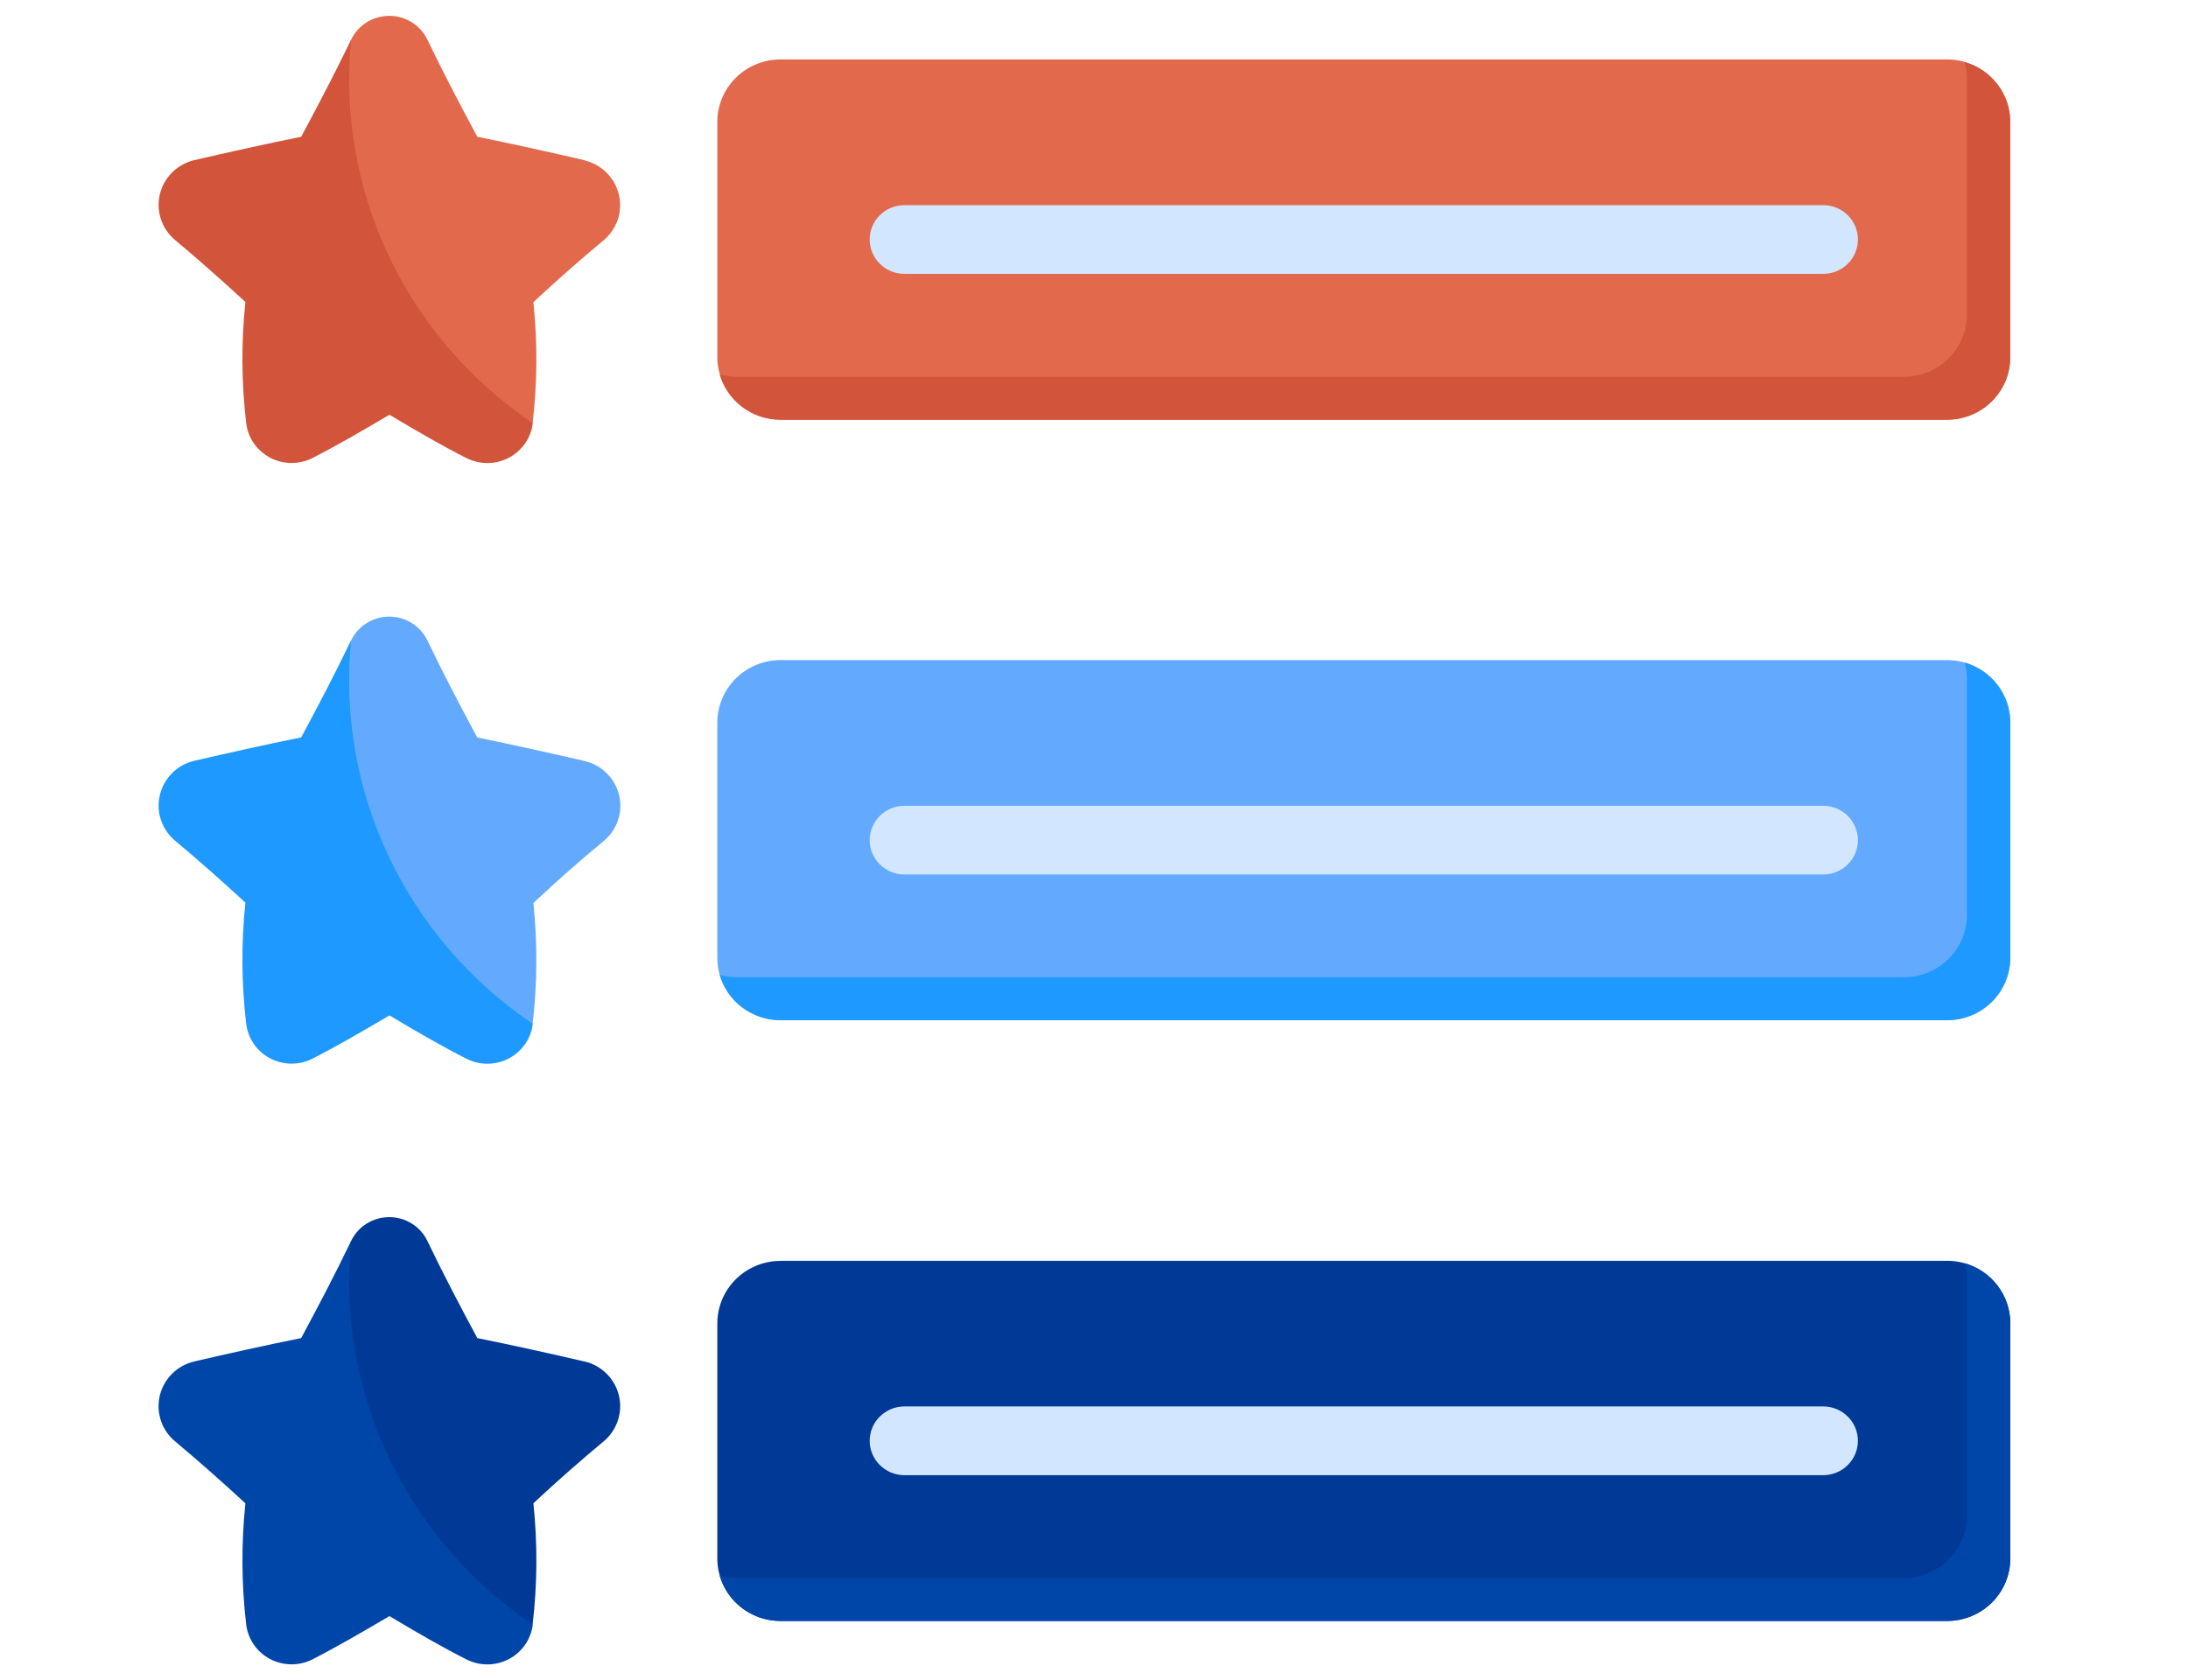
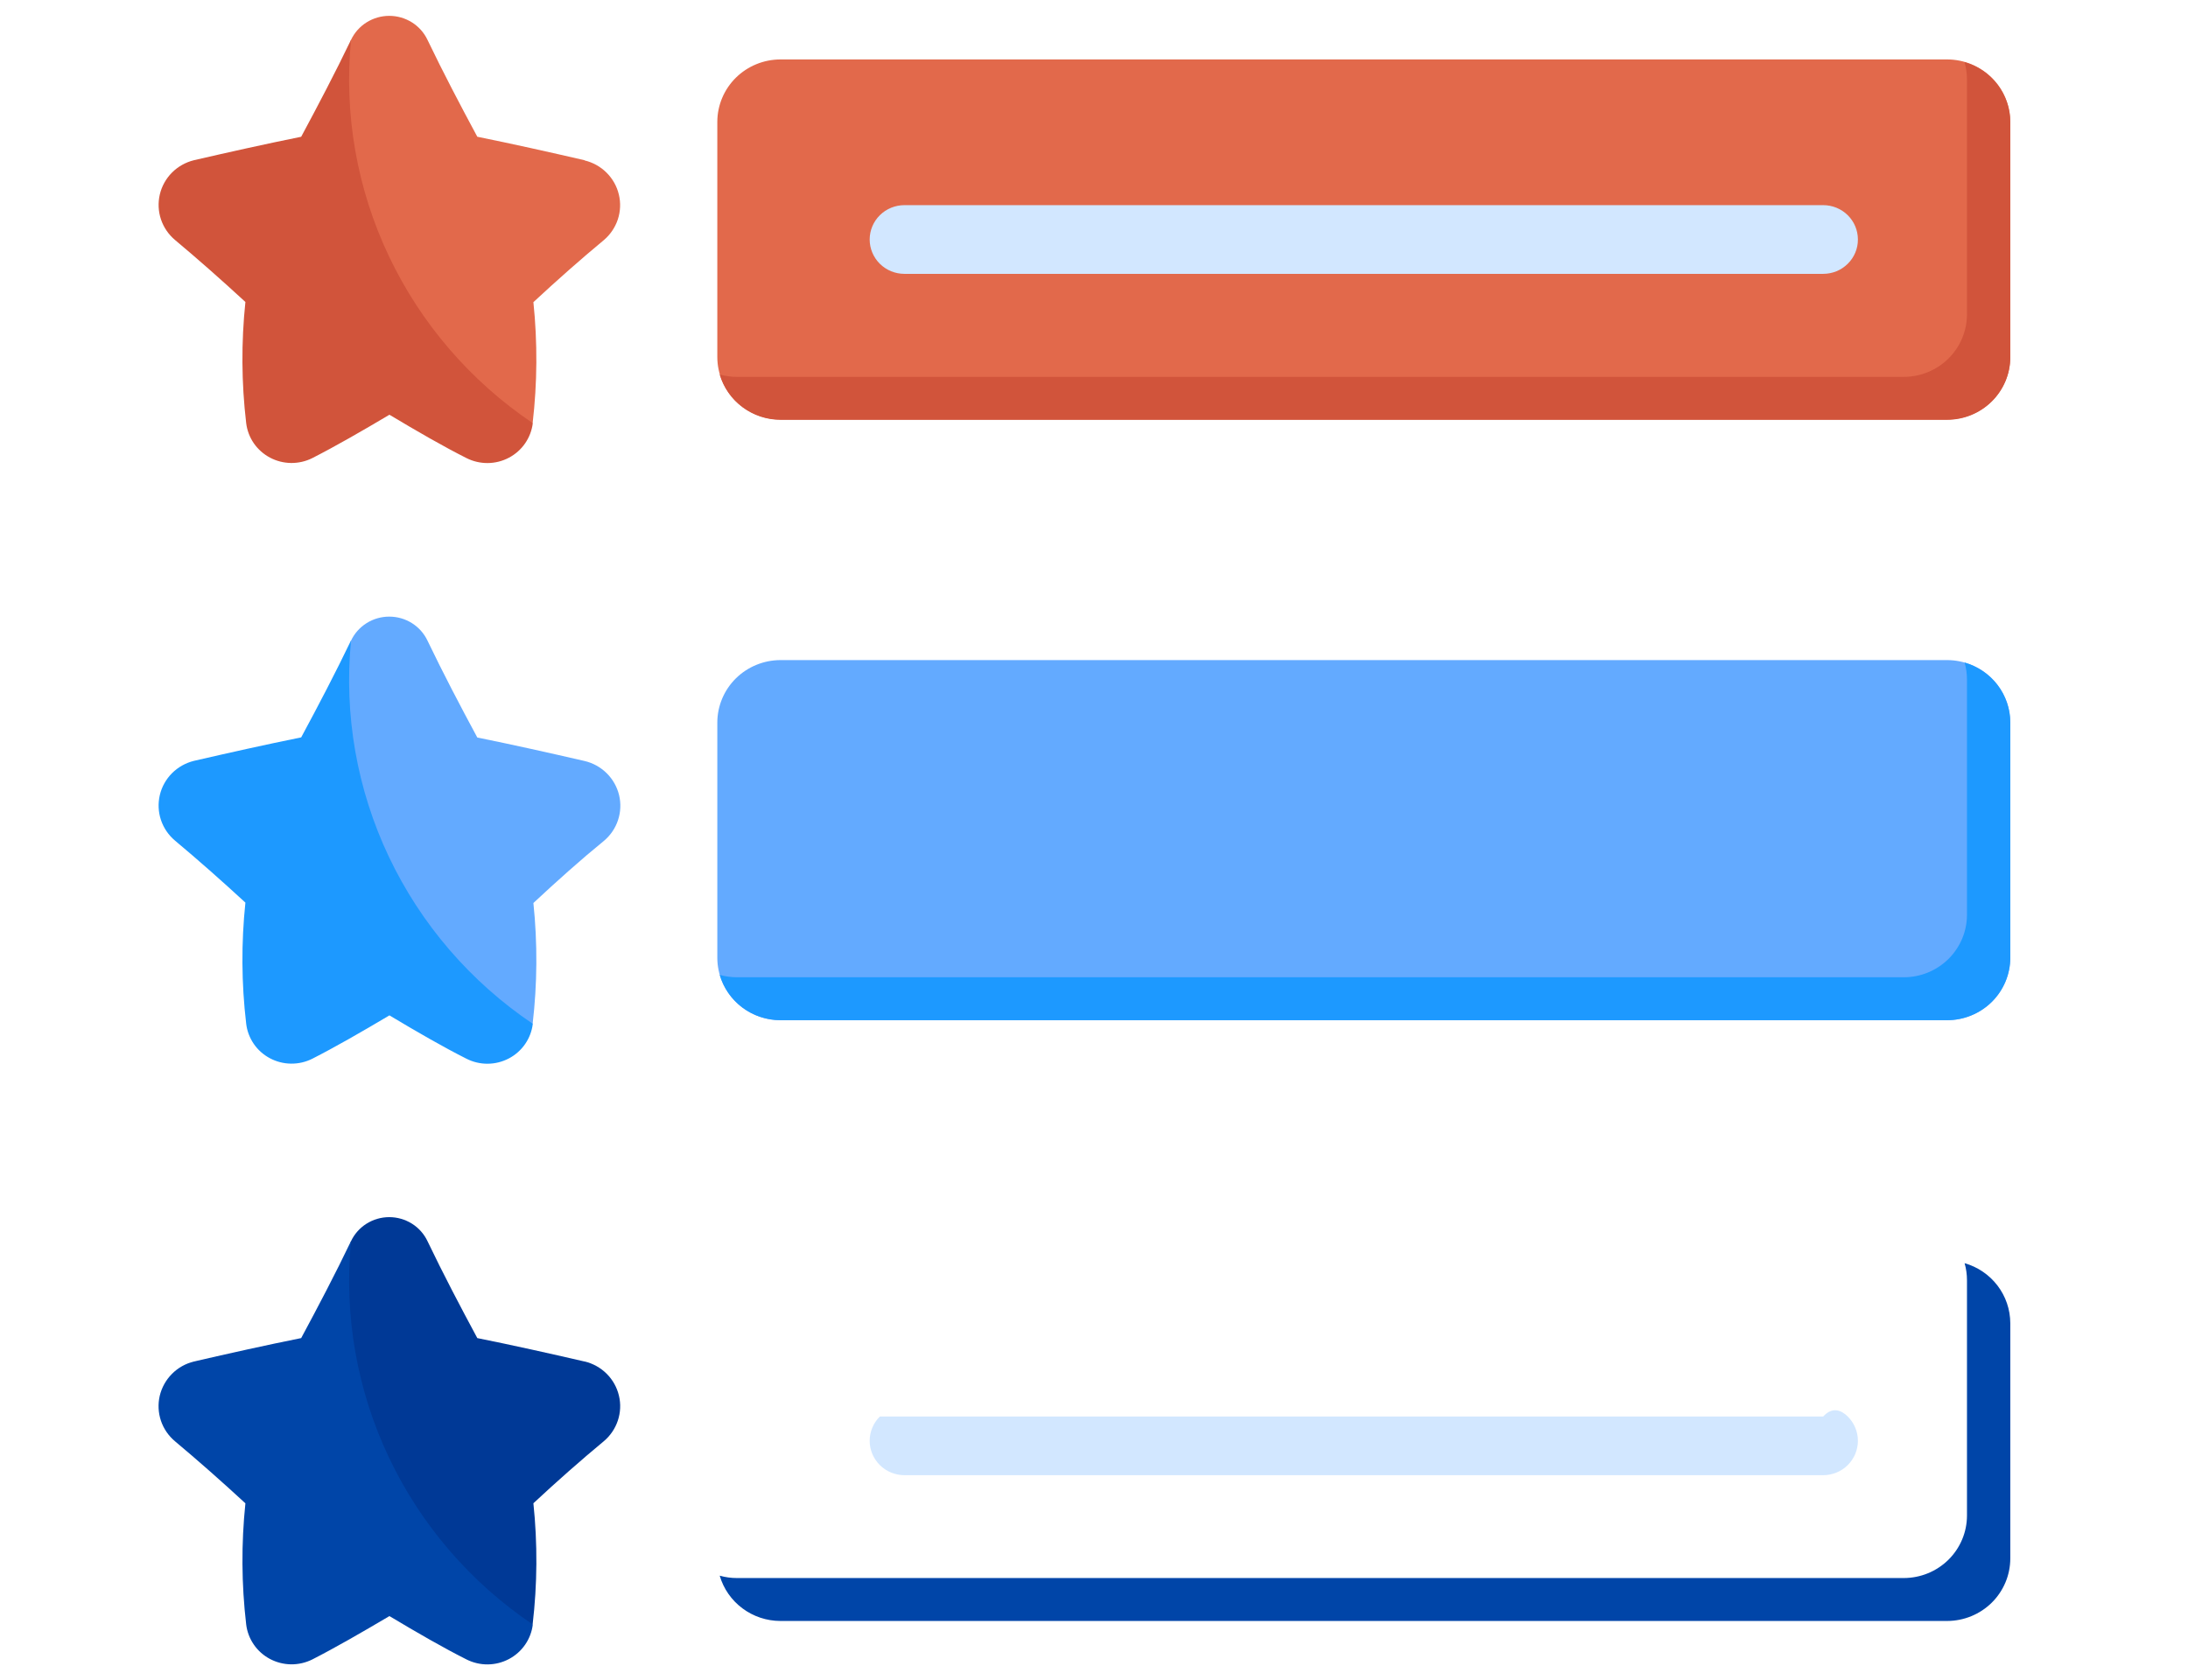
<svg xmlns="http://www.w3.org/2000/svg" width="69" height="53" viewBox="0 0 69 53" fill="none">
  <path fill-rule="evenodd" clip-rule="evenodd" d="M24.61 1.875H61.407C61.934 1.876 62.439 2.084 62.812 2.452C63.184 2.82 63.394 3.32 63.396 3.84V11.266C63.394 11.787 63.184 12.286 62.812 12.655C62.439 13.023 61.934 13.231 61.407 13.232H24.61C24.083 13.231 23.578 13.023 23.205 12.655C22.833 12.286 22.623 11.787 22.621 11.266V3.84C22.623 3.32 22.833 2.82 23.205 2.452C23.578 2.084 24.083 1.876 24.61 1.875Z" fill="#E2694B" />
  <path fill-rule="evenodd" clip-rule="evenodd" d="M61.951 1.959C62.366 2.077 62.731 2.326 62.992 2.667C63.252 3.008 63.394 3.423 63.395 3.85V11.276C63.394 11.797 63.184 12.296 62.811 12.665C62.439 13.033 61.934 13.241 61.407 13.242H24.61C24.177 13.241 23.757 13.1 23.412 12.842C23.067 12.584 22.816 12.223 22.696 11.812C22.873 11.862 23.056 11.888 23.24 11.888H60.037C60.566 11.887 61.074 11.678 61.447 11.308C61.821 10.937 62.03 10.435 62.03 9.912V2.486C62.028 2.308 62.001 2.13 61.951 1.959Z" fill="#D1543B" />
  <path fill-rule="evenodd" clip-rule="evenodd" d="M28.521 8.638C28.377 8.638 28.235 8.61 28.102 8.556C27.969 8.501 27.848 8.421 27.746 8.32C27.645 8.22 27.564 8.1 27.509 7.968C27.454 7.837 27.426 7.696 27.426 7.554C27.426 7.266 27.542 6.991 27.747 6.788C27.952 6.585 28.231 6.471 28.521 6.471H57.495C57.786 6.471 58.065 6.585 58.27 6.788C58.475 6.991 58.59 7.266 58.59 7.554C58.591 7.696 58.563 7.837 58.508 7.968C58.453 8.1 58.372 8.22 58.27 8.32C58.169 8.421 58.048 8.501 57.915 8.556C57.782 8.61 57.639 8.638 57.495 8.638H28.521Z" fill="#D2E7FF" />
  <path d="M18.435 5.054C17.299 4.792 16.17 4.54 15.052 4.313C14.512 3.309 13.974 2.285 13.484 1.263C13.377 1.035 13.207 0.842 12.993 0.707C12.778 0.572 12.53 0.5 12.275 0.5C12.021 0.5 11.773 0.572 11.558 0.707C11.344 0.842 11.174 1.035 11.067 1.263L10.264 4.235V12.748L16.797 13.348C16.945 12.08 16.953 10.8 16.821 9.531C17.568 8.837 18.319 8.173 19.038 7.577C19.244 7.404 19.398 7.177 19.483 6.923C19.567 6.669 19.579 6.396 19.516 6.136C19.454 5.875 19.32 5.637 19.129 5.447C18.939 5.257 18.698 5.123 18.435 5.06V5.054Z" fill="#E2694B" />
  <path d="M11.066 1.263C10.575 2.285 10.038 3.309 9.498 4.314C8.379 4.54 7.251 4.792 6.114 5.054C5.852 5.119 5.613 5.254 5.423 5.444C5.234 5.635 5.101 5.873 5.04 6.133C4.979 6.394 4.991 6.666 5.076 6.919C5.161 7.173 5.315 7.398 5.521 7.571C6.241 8.173 6.992 8.837 7.739 9.525C7.606 10.794 7.614 12.074 7.763 13.342C7.79 13.57 7.872 13.789 8.002 13.979C8.133 14.169 8.308 14.325 8.513 14.434C8.718 14.543 8.946 14.601 9.179 14.604C9.411 14.606 9.641 14.554 9.848 14.45C10.575 14.08 11.396 13.607 12.281 13.082C13.165 13.611 13.985 14.084 14.712 14.45C14.919 14.554 15.149 14.608 15.382 14.606C15.614 14.604 15.843 14.546 16.048 14.438C16.253 14.33 16.429 14.174 16.56 13.984C16.691 13.794 16.774 13.576 16.802 13.348C14.839 12.025 13.273 10.206 12.264 8.08C11.256 5.955 10.843 3.6 11.07 1.263H11.066Z" fill="#D1543B" />
  <path fill-rule="evenodd" clip-rule="evenodd" d="M24.61 20.821H61.407C61.934 20.823 62.439 21.031 62.812 21.399C63.184 21.768 63.394 22.267 63.396 22.788V30.214C63.394 30.735 63.184 31.234 62.812 31.603C62.439 31.971 61.934 32.179 61.407 32.18H24.61C24.083 32.179 23.578 31.971 23.205 31.603C22.833 31.234 22.623 30.735 22.621 30.214V22.788C22.623 22.267 22.833 21.768 23.205 21.399C23.578 21.031 24.083 20.823 24.61 20.821Z" fill="#63AAFF" />
  <path fill-rule="evenodd" clip-rule="evenodd" d="M61.951 20.897C62.366 21.015 62.732 21.263 62.993 21.604C63.253 21.945 63.395 22.361 63.396 22.788V30.214C63.394 30.735 63.184 31.234 62.812 31.603C62.439 31.971 61.934 32.179 61.407 32.18H24.61C24.177 32.179 23.756 32.039 23.411 31.781C23.066 31.523 22.815 31.161 22.696 30.75C22.873 30.8 23.056 30.826 23.24 30.826H60.037C60.565 30.826 61.071 30.618 61.444 30.25C61.818 29.881 62.028 29.382 62.03 28.86V21.434C62.03 21.253 62.005 21.073 61.955 20.899L61.951 20.897Z" fill="#1D99FF" />
-   <path fill-rule="evenodd" clip-rule="evenodd" d="M28.521 27.584C28.231 27.584 27.952 27.47 27.747 27.267C27.542 27.064 27.426 26.788 27.426 26.501C27.426 26.214 27.541 25.938 27.747 25.735C27.952 25.532 28.231 25.417 28.521 25.417H57.495C57.786 25.417 58.065 25.532 58.27 25.735C58.475 25.938 58.59 26.214 58.59 26.501C58.59 26.788 58.475 27.064 58.27 27.267C58.065 27.47 57.786 27.584 57.495 27.584H28.521Z" fill="#D2E7FF" />
  <path d="M18.435 24.004C17.299 23.742 16.17 23.49 15.052 23.263C14.512 22.261 13.974 21.235 13.484 20.213C13.377 19.985 13.207 19.792 12.993 19.657C12.778 19.521 12.53 19.45 12.275 19.45C12.021 19.45 11.773 19.521 11.558 19.657C11.344 19.792 11.174 19.985 11.067 20.213L10.264 23.185V31.697L16.797 32.297C16.945 31.03 16.953 29.751 16.821 28.483C17.568 27.787 18.319 27.115 19.038 26.529C19.247 26.356 19.403 26.129 19.488 25.874C19.574 25.618 19.586 25.344 19.524 25.083C19.461 24.821 19.326 24.581 19.134 24.391C18.942 24.2 18.7 24.066 18.435 24.004Z" fill="#63AAFF" />
  <path d="M11.066 20.209C10.575 21.231 10.038 22.257 9.498 23.259C8.379 23.486 7.251 23.738 6.114 24C5.852 24.065 5.613 24.2 5.423 24.39C5.234 24.581 5.101 24.819 5.04 25.079C4.979 25.34 4.991 25.612 5.076 25.865C5.161 26.119 5.315 26.344 5.521 26.517C6.241 27.119 6.992 27.783 7.739 28.471C7.606 29.74 7.614 31.019 7.763 32.286C7.789 32.514 7.871 32.733 8.001 32.924C8.131 33.115 8.307 33.271 8.512 33.38C8.717 33.489 8.945 33.548 9.178 33.55C9.411 33.553 9.641 33.5 9.848 33.396C10.575 33.026 11.396 32.553 12.281 32.028C13.165 32.557 13.985 33.03 14.712 33.396C14.919 33.501 15.149 33.555 15.382 33.553C15.615 33.551 15.843 33.493 16.049 33.385C16.254 33.277 16.43 33.121 16.561 32.931C16.692 32.741 16.775 32.522 16.802 32.294C14.839 30.971 13.273 29.152 12.264 27.026C11.256 24.901 10.843 22.546 11.07 20.209H11.066Z" fill="#1D99FF" />
-   <path fill-rule="evenodd" clip-rule="evenodd" d="M24.61 39.769H61.407C61.934 39.77 62.439 39.978 62.812 40.346C63.184 40.714 63.394 41.213 63.396 41.734V49.16C63.395 49.682 63.185 50.182 62.813 50.551C62.44 50.92 61.935 51.128 61.407 51.13H24.61C24.083 51.128 23.578 50.921 23.205 50.552C22.833 50.184 22.623 49.685 22.621 49.164V41.738C22.623 41.217 22.833 40.718 23.205 40.35C23.578 39.981 24.083 39.774 24.61 39.772V39.769Z" fill="#003996" />
  <path fill-rule="evenodd" clip-rule="evenodd" d="M61.951 39.843C62.366 39.961 62.732 40.209 62.992 40.55C63.253 40.891 63.394 41.307 63.396 41.734V49.16C63.395 49.682 63.185 50.182 62.813 50.551C62.44 50.92 61.935 51.128 61.407 51.13H24.61C24.177 51.129 23.757 50.989 23.412 50.731C23.067 50.474 22.816 50.112 22.696 49.701C22.873 49.751 23.056 49.776 23.24 49.776H60.037C60.565 49.775 61.071 49.568 61.445 49.199C61.818 48.83 62.029 48.33 62.03 47.808V40.382C62.03 40.2 62.005 40.02 61.955 39.845L61.951 39.843Z" fill="#0045A8" />
-   <path fill-rule="evenodd" clip-rule="evenodd" d="M28.521 46.532C28.231 46.531 27.952 46.417 27.747 46.213C27.541 46.01 27.426 45.734 27.426 45.447C27.426 45.16 27.541 44.884 27.747 44.681C27.952 44.478 28.231 44.363 28.521 44.363H57.495C57.786 44.363 58.065 44.478 58.27 44.681C58.475 44.884 58.59 45.16 58.59 45.447C58.59 45.734 58.475 46.01 58.27 46.213C58.065 46.417 57.786 46.531 57.495 46.532H28.521Z" fill="#D2E7FF" />
+   <path fill-rule="evenodd" clip-rule="evenodd" d="M28.521 46.532C28.231 46.531 27.952 46.417 27.747 46.213C27.541 46.01 27.426 45.734 27.426 45.447C27.426 45.16 27.541 44.884 27.747 44.681H57.495C57.786 44.363 58.065 44.478 58.27 44.681C58.475 44.884 58.59 45.16 58.59 45.447C58.59 45.734 58.475 46.01 58.27 46.213C58.065 46.417 57.786 46.531 57.495 46.532H28.521Z" fill="#D2E7FF" />
  <path d="M18.435 42.946C17.299 42.684 16.17 42.432 15.052 42.207C14.512 41.203 13.974 40.179 13.484 39.155C13.377 38.927 13.207 38.734 12.993 38.599C12.778 38.464 12.53 38.392 12.275 38.392C12.021 38.392 11.773 38.464 11.558 38.599C11.344 38.734 11.174 38.927 11.067 39.155L10.264 42.127V50.639L16.797 51.239C16.946 49.97 16.954 48.688 16.821 47.417C17.568 46.721 18.319 46.059 19.038 45.463C19.245 45.29 19.399 45.063 19.484 44.809C19.569 44.554 19.581 44.281 19.518 44.021C19.456 43.76 19.322 43.521 19.131 43.331C18.939 43.141 18.699 43.007 18.435 42.944V42.946Z" fill="#003996" />
  <path d="M11.066 39.155C10.576 40.179 10.038 41.203 9.498 42.207C8.38 42.432 7.251 42.684 6.115 42.946C5.852 43.011 5.612 43.145 5.423 43.336C5.233 43.527 5.1 43.766 5.038 44.026C4.977 44.287 4.99 44.559 5.075 44.813C5.16 45.067 5.315 45.292 5.522 45.465C6.241 46.067 6.992 46.729 7.739 47.419C7.607 48.688 7.615 49.968 7.763 51.236C7.79 51.464 7.872 51.682 8.003 51.873C8.133 52.063 8.308 52.219 8.513 52.328C8.718 52.436 8.946 52.495 9.179 52.498C9.411 52.5 9.641 52.447 9.848 52.344C10.576 51.972 11.396 51.499 12.281 50.976C13.165 51.505 13.985 51.978 14.713 52.344C14.92 52.448 15.149 52.502 15.382 52.5C15.614 52.498 15.843 52.44 16.048 52.332C16.253 52.224 16.429 52.068 16.56 51.878C16.692 51.688 16.774 51.47 16.802 51.242C14.84 49.918 13.273 48.099 12.265 45.973C11.257 43.847 10.844 41.492 11.07 39.155H11.066Z" fill="#0045A8" />
</svg>